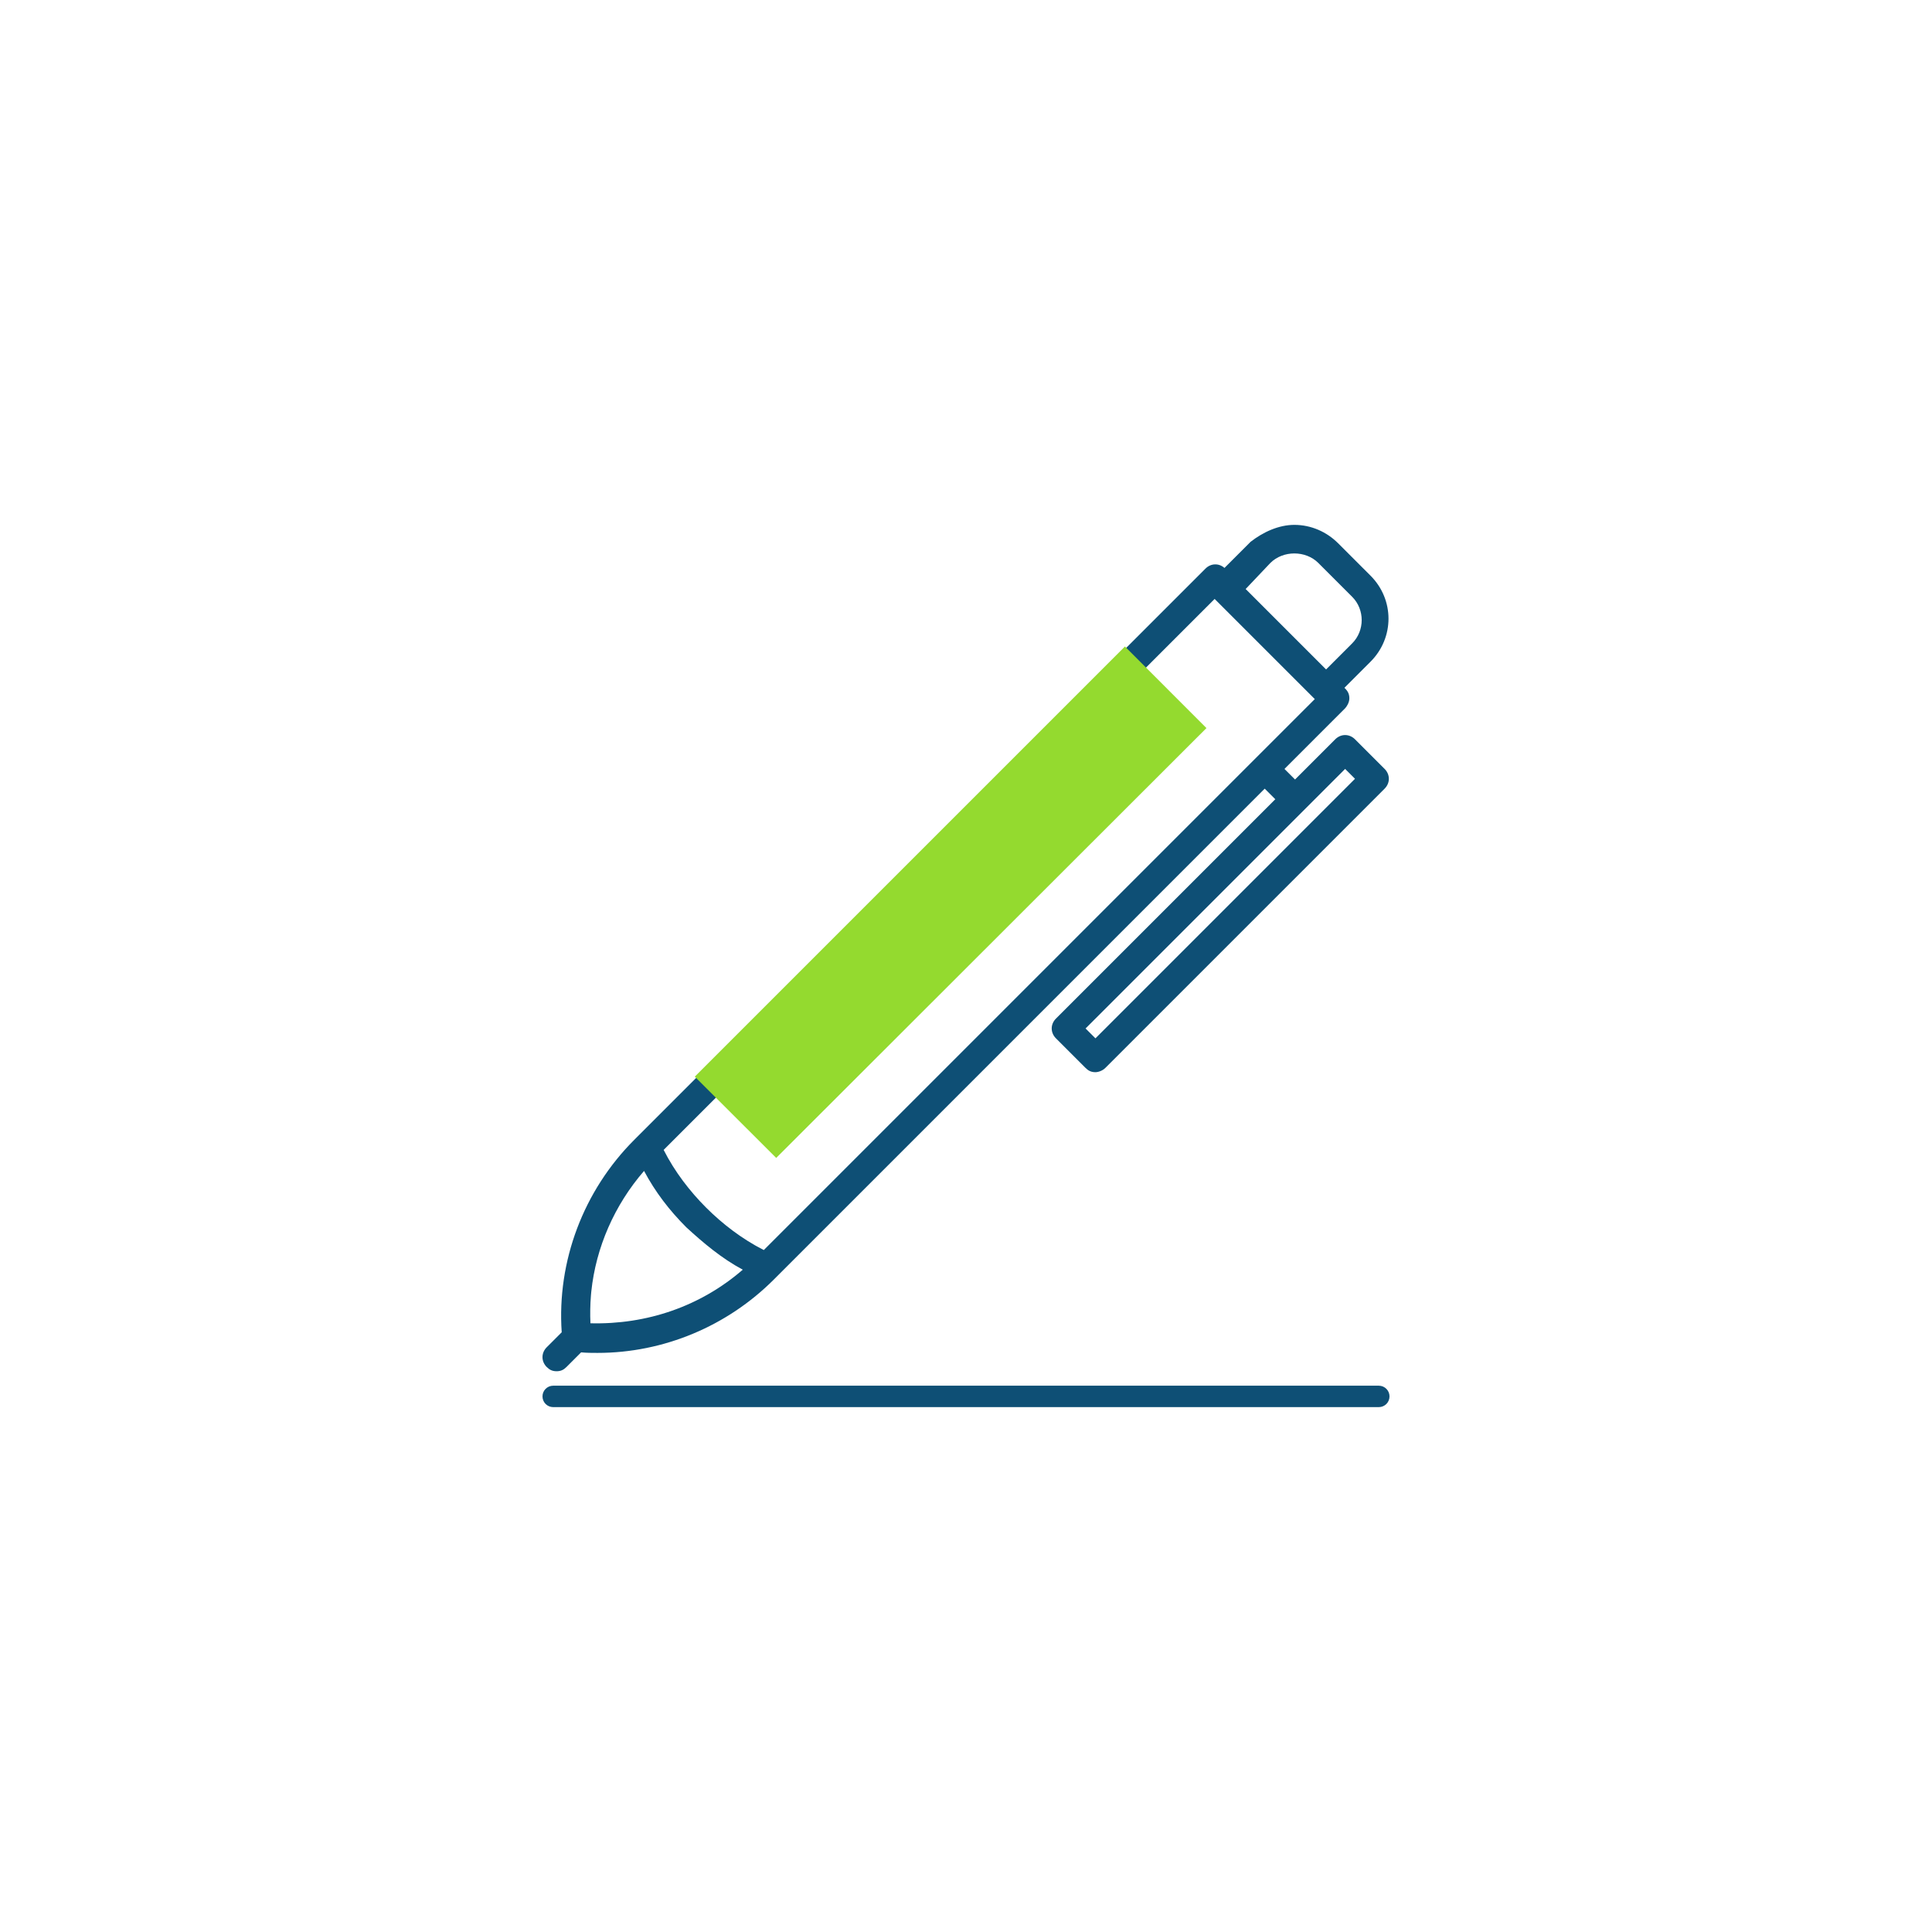
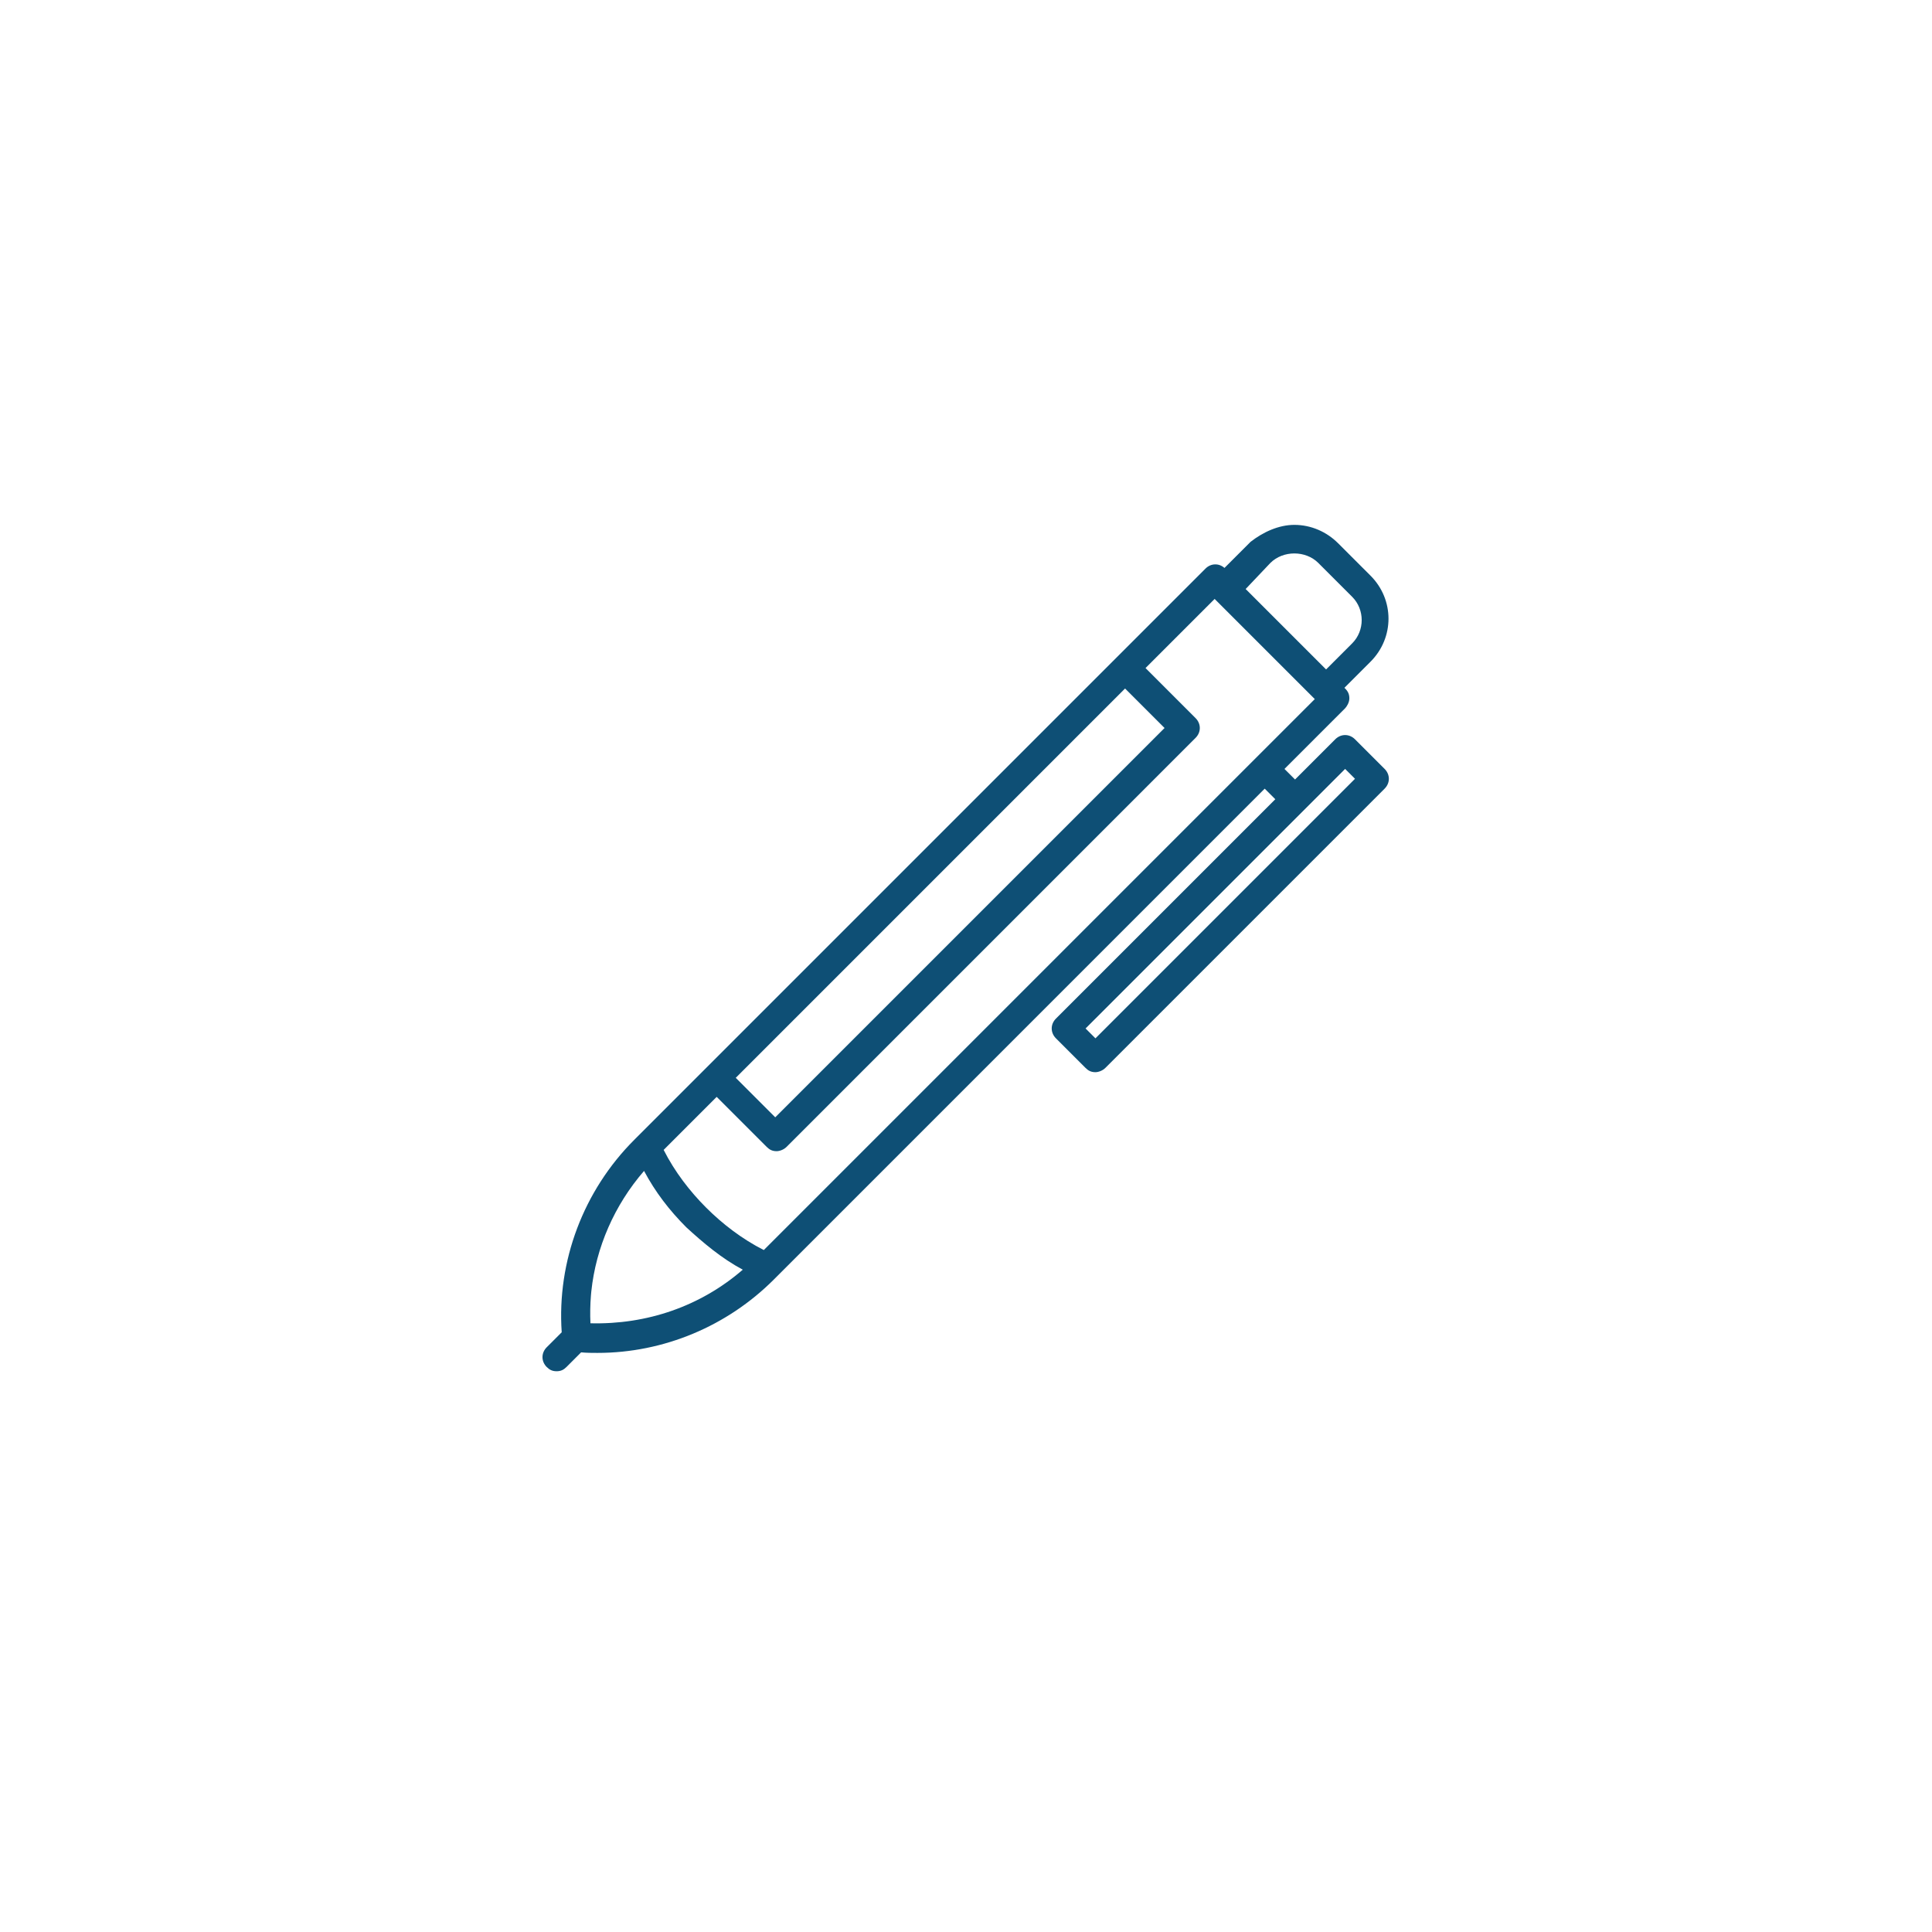
<svg xmlns="http://www.w3.org/2000/svg" version="1.1" id="Layer_1" x="0px" y="0px" viewBox="0 0 154 154" style="enable-background:new 0 0 154 154;" xml:space="preserve">
  <style type="text/css">
	.st0{fill:#0E4F75;}
	.st1{fill:#94DA2F;}
</style>
  <g>
    <g>
      <path class="st0" d="M110.368,61.29l-2.361-2.361c-0.45-0.45-1.124-0.45-1.574,0l-3.205,3.205l-0.843-0.843l4.835-4.835    c0.112-0.112,0.337-0.45,0.337-0.787c0-0.337-0.112-0.562-0.337-0.787l-0.056-0.057l2.08-2.08c1.911-1.912,1.911-4.948,0-6.859    l-2.587-2.586c-0.899-0.899-2.136-1.462-3.485-1.462c-1.237,0-2.474,0.562-3.486,1.349l-2.083,2.083    c-0.448-0.394-1.085-0.377-1.515,0.054L50.775,90.637l-0.224,0.225c-4.037,4.037-6.168,9.662-5.777,15.334l-1.195,1.195    c-0.45,0.45-0.45,1.124,0,1.574c0.225,0.224,0.45,0.337,0.787,0.337c0.337,0,0.562-0.113,0.787-0.337l1.167-1.168    c0.438,0.042,0.901,0.043,1.306,0.043c5.285,0,10.345-2.136,14.055-5.847l39.129-39.129l0.844,0.843L84.17,81.192    c-0.45,0.45-0.45,1.125,0,1.574l2.361,2.361c0.224,0.225,0.45,0.337,0.787,0.337c0.225,0,0.562-0.113,0.787-0.337l22.263-22.263    C110.818,62.415,110.818,61.74,110.368,61.29L110.368,61.29z M101.261,44.874c1.012-1.012,2.811-1.012,3.823,0l2.698,2.698    c1.012,1.012,1.012,2.698,0,3.71l-2.08,2.08l-6.411-6.411L101.261,44.874z M96.819,47.741l7.927,7.927    c0.019,0.019,0.039,0.037,0.058,0.054l-4.781,4.78v0l-39.14,39.14c-1.745-0.884-3.304-2.09-4.599-3.384    c-1.294-1.294-2.5-2.853-3.384-4.599l4.227-4.227l3.991,3.992c0.225,0.224,0.45,0.337,0.787,0.337    c0.225,0,0.562-0.113,0.787-0.337l32.607-32.608c0.45-0.45,0.45-1.124,0-1.574L91.31,53.25L96.819,47.741z M89.679,54.881    l3.148,3.148L61.795,89.062l-3.148-3.148L89.679,54.881z M47.103,103.27c0.003-0.042,0.007-0.084,0.011-0.125    c0.006-0.068,0.013-0.136,0.019-0.204c0.367-3.506,1.846-6.886,4.204-9.606c0.899,1.687,2.024,3.149,3.373,4.498    c1.349,1.237,2.811,2.474,4.497,3.373c-3.373,2.924-7.646,4.385-12.143,4.273C47.031,104.738,47.044,104.001,47.103,103.27    L47.103,103.27z M87.318,82.766l-0.787-0.787L107.22,61.29l0.787,0.787L87.318,82.766z M87.318,82.766" />
-       <path class="st0" d="M109.904,110.454H44.096c-0.472,0-0.854,0.382-0.854,0.854l0,0c0,0.472,0.382,0.854,0.854,0.854h65.808    c0.472,0,0.854-0.382,0.854-0.854l0,0C110.758,110.836,110.376,110.454,109.904,110.454z" />
    </g>
-     <polygon class="st1" points="89.669,51.532 96.167,58.035 61.871,92.298 55.382,85.819  " />
  </g>
</svg>